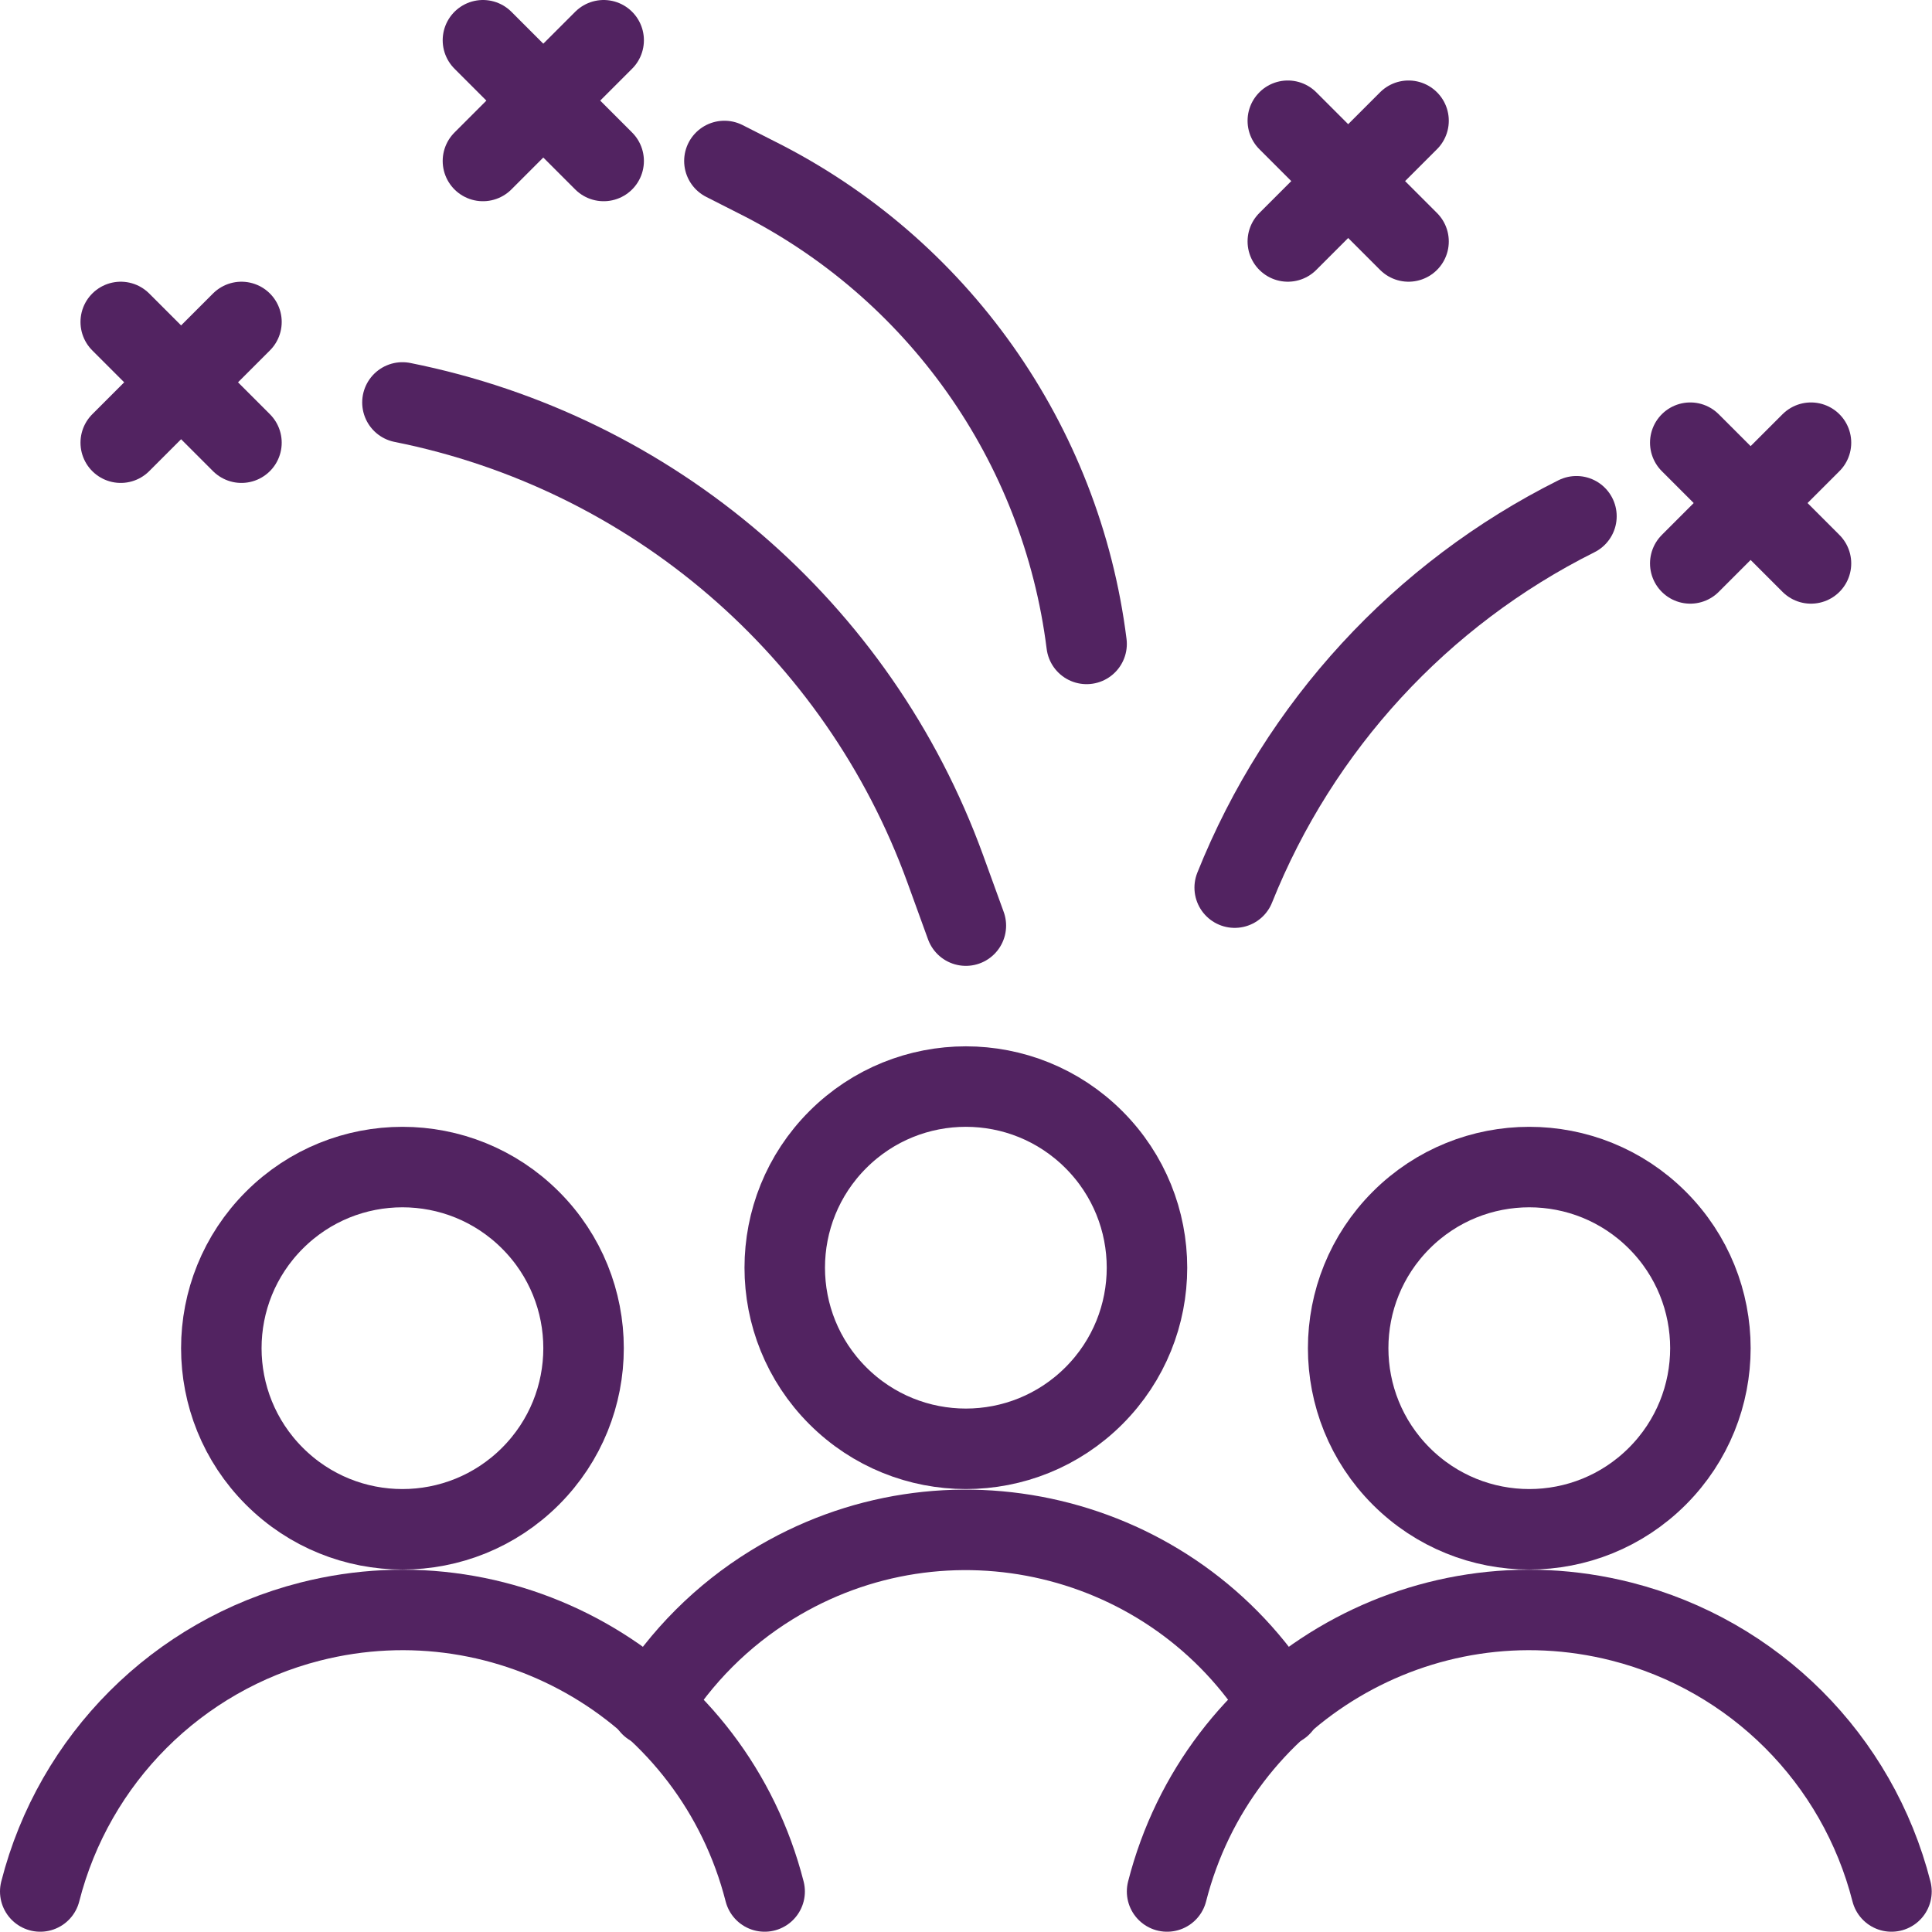
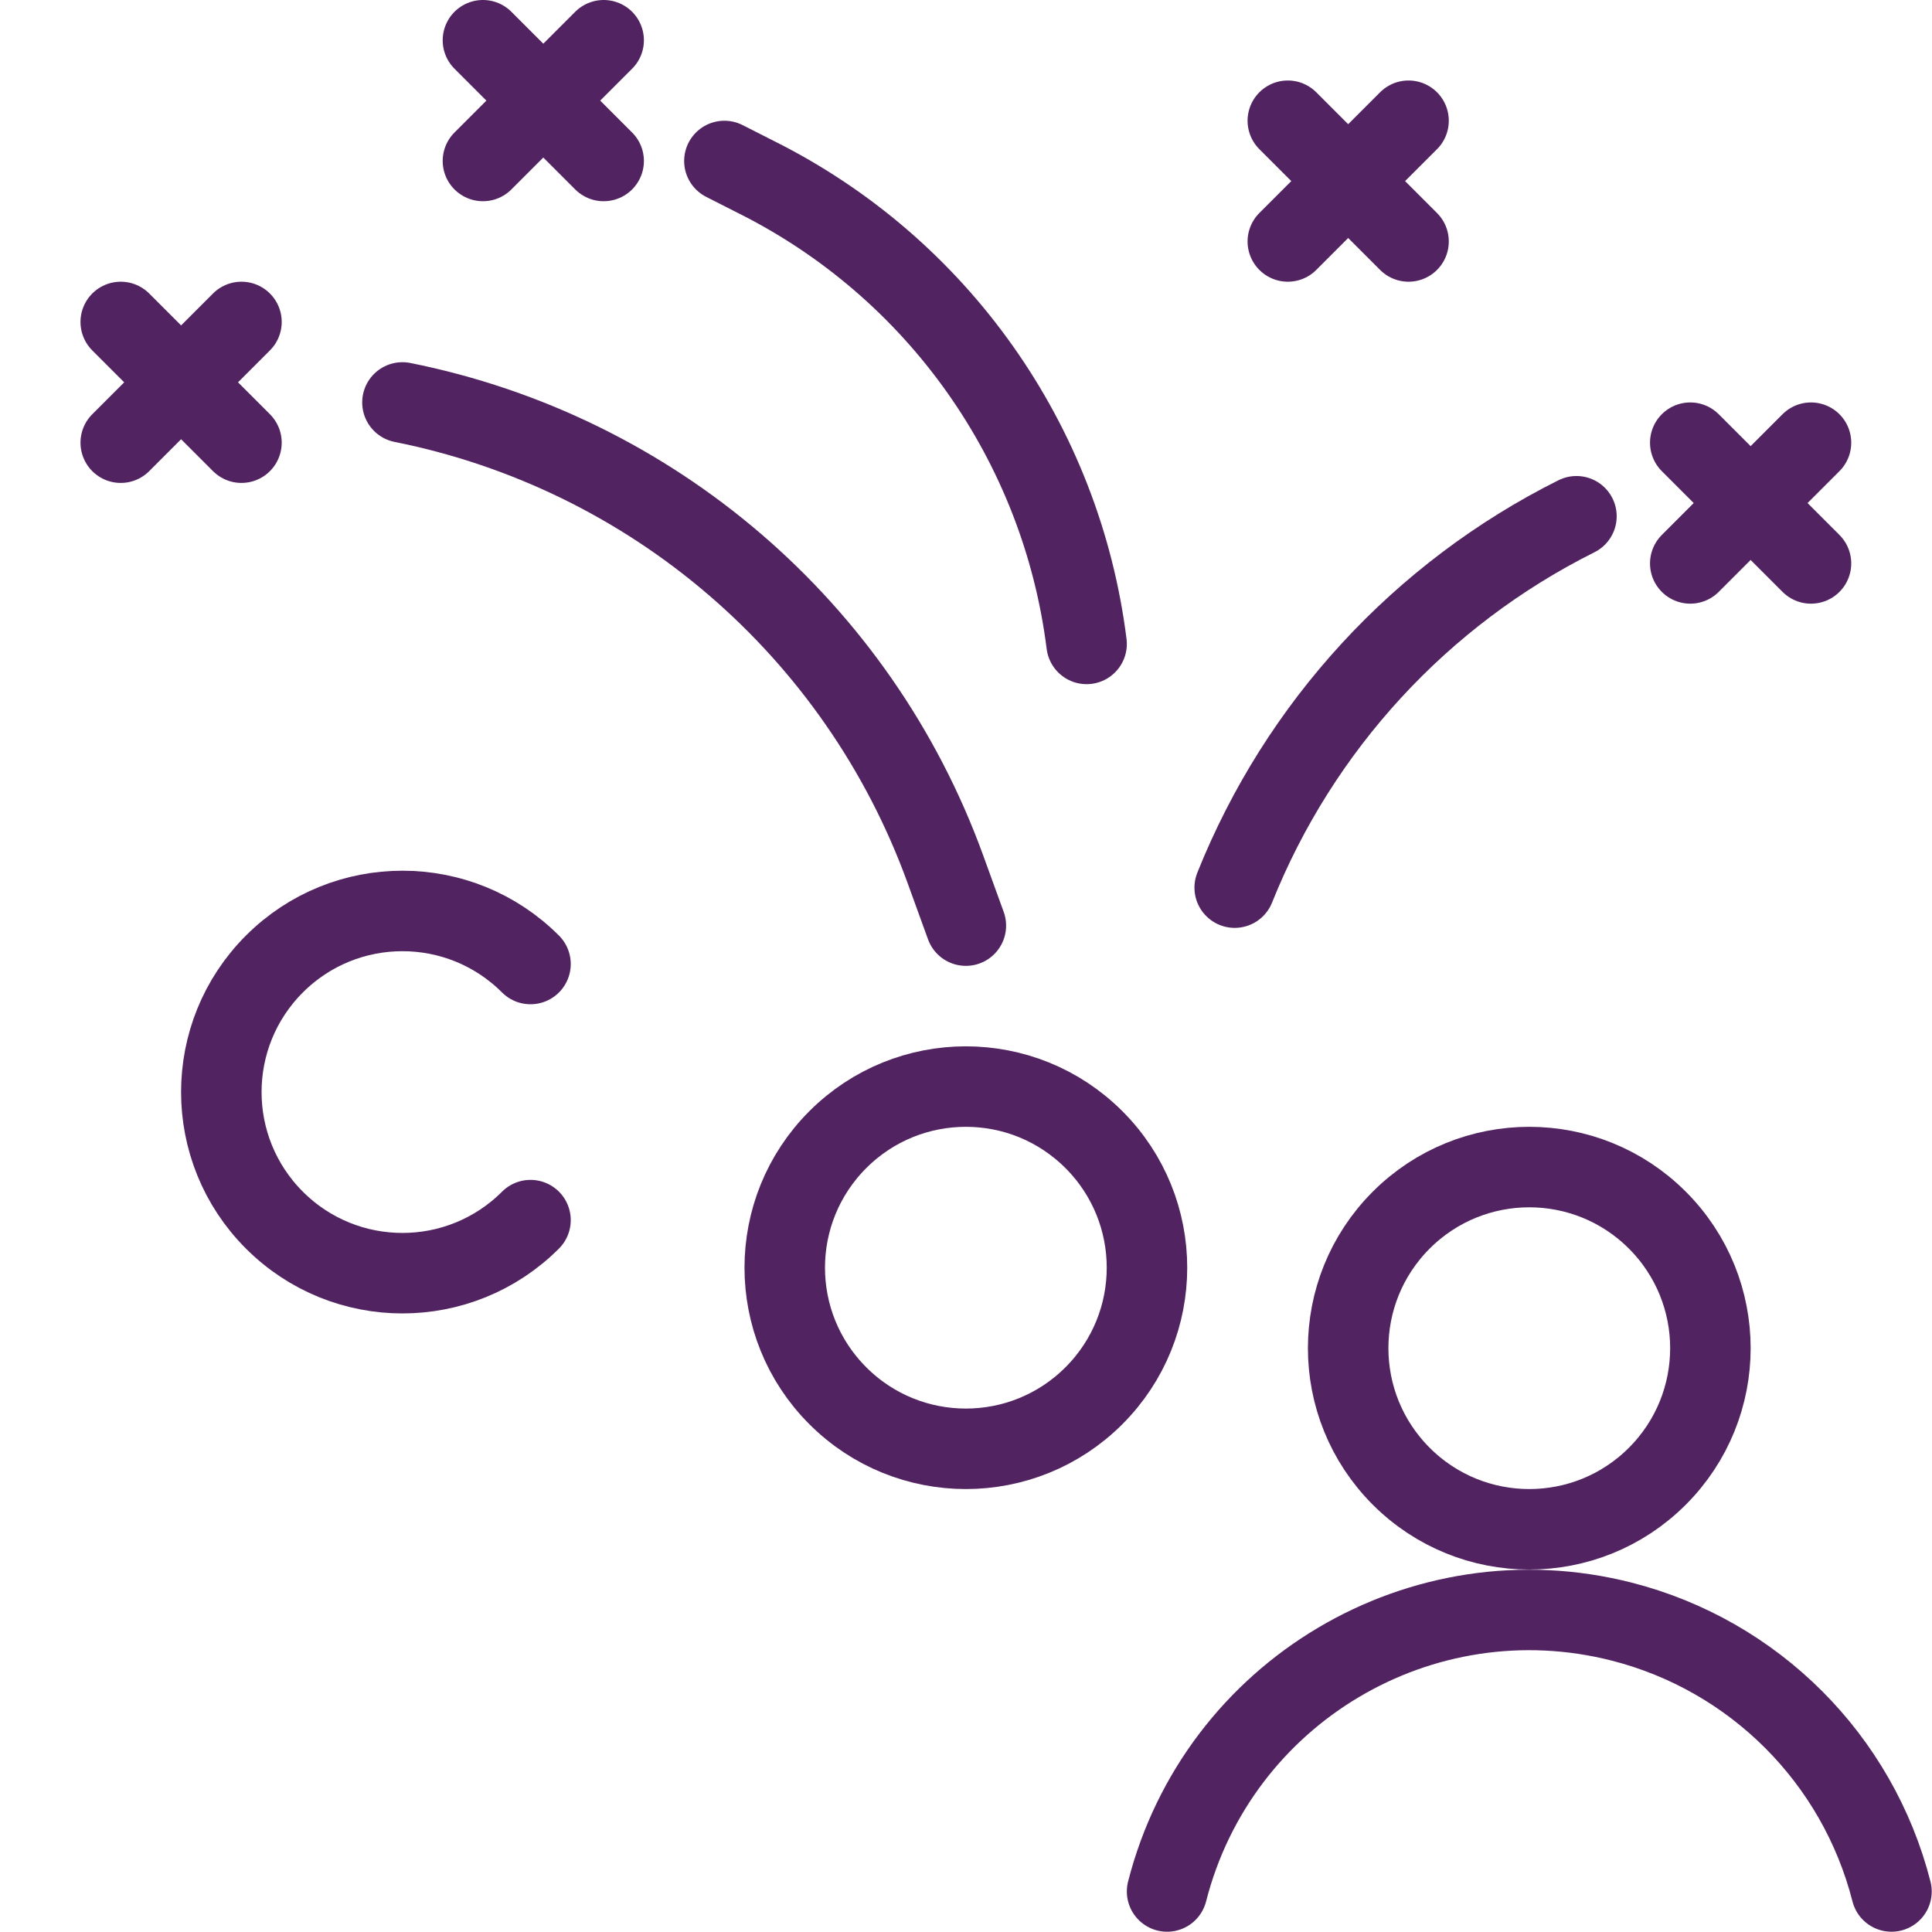
<svg xmlns="http://www.w3.org/2000/svg" width="56" height="56" version="1.1" viewBox="0 0 56 56">
  <g transform="scale(2.333)">
-     <path fill="none" stroke="#522361" stroke-linecap="round" stroke-linejoin="round" stroke-width="1" d="M6.591,15.159c0.879,0.879 0.879,2.303 0,3.182c-0.879,0.879 -2.303,0.879 -3.182,0c-0.879,-0.879 -0.879,-2.303 -4.44089e-16,-3.182c0.879,-0.879 2.303,-0.879 3.182,0" />
-     <path fill="none" stroke="#522361" stroke-linecap="round" stroke-linejoin="round" stroke-width="1" d="M9.5,23.5l-6.44701e-08,-2.52826e-07c-0.634,-2.485 -3.162,-3.986 -5.647,-3.353c-1.647,0.42 -2.933,1.706 -3.353,3.353" />
+     <path fill="none" stroke="#522361" stroke-linecap="round" stroke-linejoin="round" stroke-width="1" d="M6.591,15.159c-0.879,0.879 -2.303,0.879 -3.182,0c-0.879,-0.879 -0.879,-2.303 -4.44089e-16,-3.182c0.879,-0.879 2.303,-0.879 3.182,0" />
    <path fill="none" stroke="#522361" stroke-linecap="round" stroke-linejoin="round" stroke-width="1" d="M20.591,15.159c0.879,0.879 0.879,2.303 0,3.182c-0.879,0.879 -2.303,0.879 -3.182,0c-0.879,-0.879 -0.879,-2.303 0,-3.182c0.879,-0.879 2.303,-0.879 3.182,0" />
    <path fill="none" stroke="#522361" stroke-linecap="round" stroke-linejoin="round" stroke-width="1" d="M14.5,23.5l-5.29457e-08,2.07632e-07c0.634,-2.485 3.162,-3.986 5.647,-3.353c1.647,0.42 2.933,1.706 3.353,3.353" />
    <path fill="none" stroke="#522361" stroke-linecap="round" stroke-linejoin="round" stroke-width="1" d="M13.591,14.159c0.879,0.879 0.879,2.303 0,3.182c-0.879,0.879 -2.303,0.879 -3.182,0c-0.879,-0.879 -0.879,-2.303 0,-3.182c0.879,-0.879 2.303,-0.879 3.182,0" />
-     <path fill="none" stroke="#522361" stroke-linecap="round" stroke-linejoin="round" stroke-width="1" d="M15.915,21.193l1.15864e-07,1.8782e-07c-1.334,-2.162 -4.168,-2.834 -6.33,-1.5c-0.61,0.376 -1.124,0.89 -1.5,1.5" />
    <path fill="none" stroke="#522361" stroke-linecap="round" stroke-linejoin="round" stroke-width="1" d="M7.5,0.5l-1.5,1.5" />
    <path fill="none" stroke="#522361" stroke-linecap="round" stroke-linejoin="round" stroke-width="1" d="M6,0.5l1.5,1.5" />
    <path fill="none" stroke="#522361" stroke-linecap="round" stroke-linejoin="round" stroke-width="1" d="M17.5,1.5l-1.5,1.5" />
    <path fill="none" stroke="#522361" stroke-linecap="round" stroke-linejoin="round" stroke-width="1" d="M16,1.5l1.5,1.5" />
    <path fill="none" stroke="#522361" stroke-linecap="round" stroke-linejoin="round" stroke-width="1" d="M22.5,5.5l-1.5,1.5" />
    <path fill="none" stroke="#522361" stroke-linecap="round" stroke-linejoin="round" stroke-width="1" d="M21,5.5l1.5,1.5" />
    <path fill="none" stroke="#522361" stroke-linecap="round" stroke-linejoin="round" stroke-width="1" d="M3,4l-1.5,1.5" />
    <path fill="none" stroke="#522361" stroke-linecap="round" stroke-linejoin="round" stroke-width="1" d="M1.5,4l1.5,1.5" />
    <path fill="none" stroke="#522361" stroke-linecap="round" stroke-linejoin="round" stroke-width="1" d="M15.34,11.028l1.19775e-07,-2.99387e-07c0.803,-2.006 2.313,-3.648 4.246,-4.614" />
    <path fill="none" stroke="#522361" stroke-linecap="round" stroke-linejoin="round" stroke-width="1" d="M9,2l0.394,0.2l1.25333e-07,6.26333e-08c2.252,1.125 3.793,3.302 4.106,5.8v0" />
    <path fill="none" stroke="#522361" stroke-linecap="round" stroke-linejoin="round" stroke-width="1" d="M5,5v0l5.01316e-07,1.00218e-07c3.105,0.621 5.661,2.816 6.743,5.792l0.257,0.708" />
  </g>
</svg>